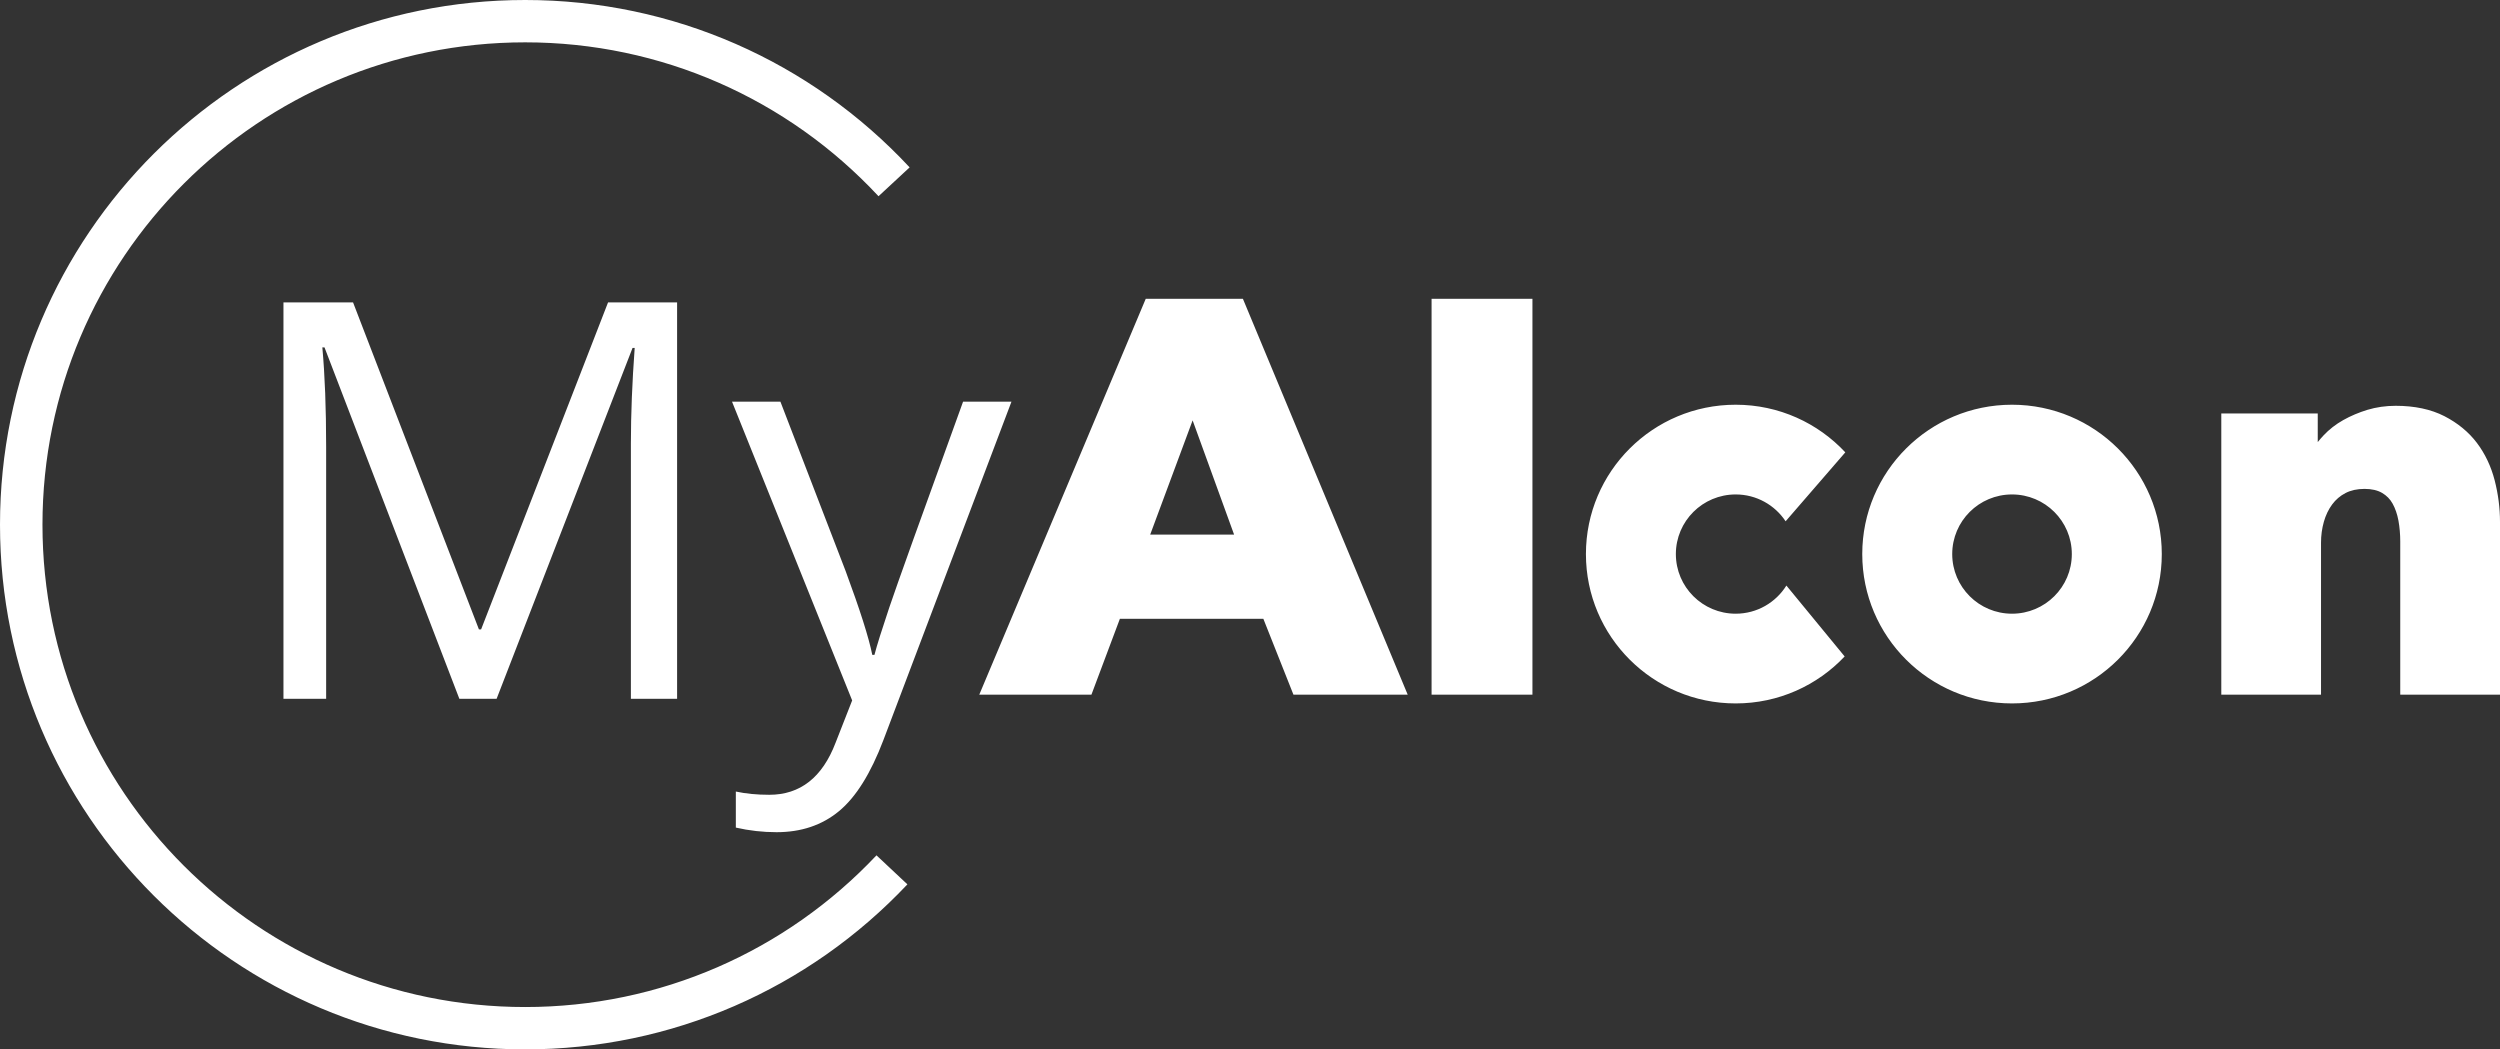
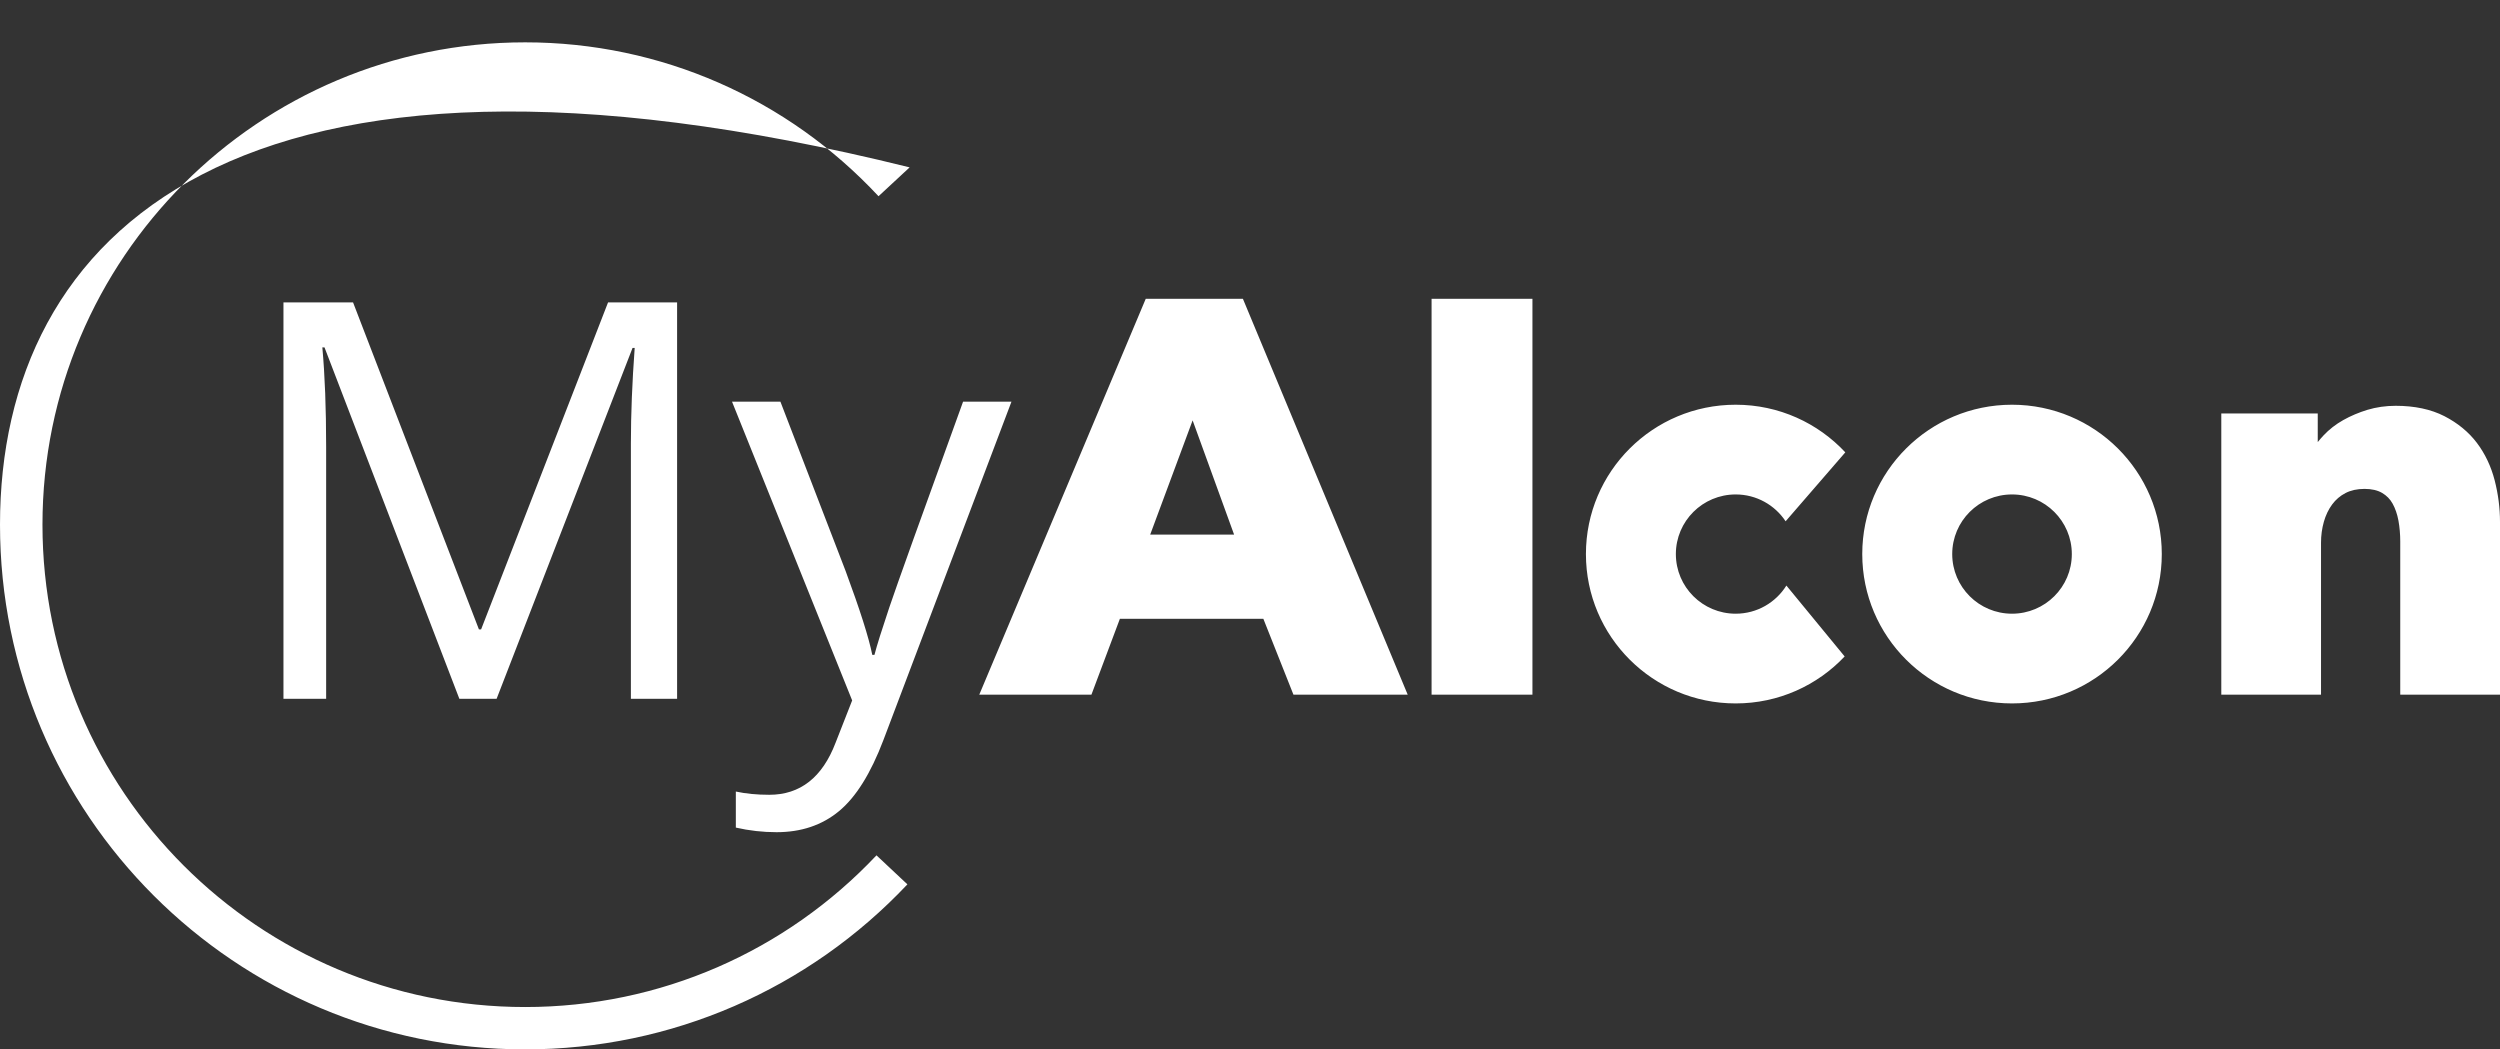
<svg xmlns="http://www.w3.org/2000/svg" width="81" height="34" viewBox="0 0 81 34" fill="none">
  <rect x="0" y="0" width="81" height="34" fill="#333333" stroke="none" />
-   <path fill-rule="evenodd" clip-rule="evenodd" d="M28.464 6.358L29.472 5.423C26.272 1.988 21.802 0 17.016 0C7.618 0 0 7.611 0 17C0 26.389 7.618 34 17.016 34C21.766 34 26.204 32.042 29.4 28.653L28.398 27.713C25.459 30.829 21.382 32.628 17.016 32.628C8.378 32.628 1.376 25.631 1.376 17C1.376 8.369 8.378 1.372 17.016 1.372C21.416 1.372 25.521 3.199 28.464 6.358ZM10.514 11.256L14.883 22.641H16.09L20.494 11.274H20.564C20.482 12.387 20.441 13.417 20.441 14.366V22.641H21.938V9.798H19.701L15.588 20.392H15.517L11.439 9.798H9.184V22.641H10.567V14.472C10.567 13.23 10.526 12.158 10.444 11.256H10.514ZM25.285 13.013H23.717L27.61 22.694L27.073 24.064C26.644 25.189 25.928 25.751 24.924 25.751C24.525 25.751 24.163 25.716 23.841 25.646V26.814C24.275 26.913 24.715 26.963 25.162 26.963C25.96 26.963 26.634 26.736 27.183 26.282C27.732 25.829 28.212 25.06 28.623 23.977L32.772 13.013H31.204C29.853 16.738 29.056 18.962 28.812 19.685C28.569 20.409 28.409 20.919 28.332 21.218H28.262C28.151 20.662 27.863 19.757 27.399 18.504L25.285 13.013ZM40.27 9.681H37.122L31.728 22.508H35.362L36.284 20.05H40.933L41.908 22.508H45.61L40.27 9.681ZM37.266 17.322L38.641 13.62L39.985 17.322H37.266ZM81 16.908C81 16.462 80.942 16.009 80.827 15.562C80.71 15.108 80.516 14.7 80.251 14.349C79.984 13.996 79.629 13.705 79.197 13.483C78.763 13.261 78.233 13.148 77.62 13.148C77.299 13.148 76.992 13.192 76.706 13.278C76.426 13.364 76.162 13.475 75.922 13.61C75.678 13.747 75.463 13.915 75.283 14.107C75.216 14.179 75.153 14.251 75.095 14.324V13.396H71.97V22.508H75.201V17.581C75.201 17.348 75.232 17.121 75.293 16.905C75.353 16.694 75.443 16.505 75.562 16.344C75.677 16.188 75.823 16.063 75.996 15.974C76.169 15.885 76.375 15.84 76.609 15.84C76.84 15.84 77.032 15.884 77.179 15.97C77.327 16.057 77.439 16.171 77.521 16.319C77.607 16.474 77.67 16.658 77.709 16.865C77.748 17.08 77.768 17.309 77.768 17.545V22.508H81V16.908ZM46.383 9.681V22.508H49.651V9.681H46.383ZM70.042 17.952C70.042 15.279 67.869 13.113 65.189 13.113C62.51 13.113 60.337 15.279 60.337 17.952C60.337 20.625 62.51 22.791 65.189 22.791C67.869 22.791 70.042 20.625 70.042 17.952ZM65.189 16.02C66.259 16.02 67.127 16.885 67.127 17.952C67.127 19.019 66.259 19.884 65.189 19.884C64.119 19.884 63.252 19.019 63.252 17.952C63.252 16.885 64.119 16.02 65.189 16.02ZM57.879 18.972C57.537 19.519 56.93 19.884 56.236 19.884C55.166 19.884 54.298 19.019 54.298 17.952C54.298 16.885 55.166 16.02 56.236 16.02C56.912 16.02 57.507 16.366 57.854 16.89L59.788 14.656C58.902 13.707 57.639 13.113 56.236 13.113C53.556 13.113 51.384 15.279 51.384 17.952C51.384 20.625 53.556 22.791 56.236 22.791C57.628 22.791 58.882 22.206 59.767 21.269L57.879 18.972Z" fill="white" />
+   <path fill-rule="evenodd" clip-rule="evenodd" d="M28.464 6.358L29.472 5.423C7.618 0 0 7.611 0 17C0 26.389 7.618 34 17.016 34C21.766 34 26.204 32.042 29.4 28.653L28.398 27.713C25.459 30.829 21.382 32.628 17.016 32.628C8.378 32.628 1.376 25.631 1.376 17C1.376 8.369 8.378 1.372 17.016 1.372C21.416 1.372 25.521 3.199 28.464 6.358ZM10.514 11.256L14.883 22.641H16.09L20.494 11.274H20.564C20.482 12.387 20.441 13.417 20.441 14.366V22.641H21.938V9.798H19.701L15.588 20.392H15.517L11.439 9.798H9.184V22.641H10.567V14.472C10.567 13.23 10.526 12.158 10.444 11.256H10.514ZM25.285 13.013H23.717L27.61 22.694L27.073 24.064C26.644 25.189 25.928 25.751 24.924 25.751C24.525 25.751 24.163 25.716 23.841 25.646V26.814C24.275 26.913 24.715 26.963 25.162 26.963C25.96 26.963 26.634 26.736 27.183 26.282C27.732 25.829 28.212 25.06 28.623 23.977L32.772 13.013H31.204C29.853 16.738 29.056 18.962 28.812 19.685C28.569 20.409 28.409 20.919 28.332 21.218H28.262C28.151 20.662 27.863 19.757 27.399 18.504L25.285 13.013ZM40.27 9.681H37.122L31.728 22.508H35.362L36.284 20.05H40.933L41.908 22.508H45.61L40.27 9.681ZM37.266 17.322L38.641 13.62L39.985 17.322H37.266ZM81 16.908C81 16.462 80.942 16.009 80.827 15.562C80.71 15.108 80.516 14.7 80.251 14.349C79.984 13.996 79.629 13.705 79.197 13.483C78.763 13.261 78.233 13.148 77.62 13.148C77.299 13.148 76.992 13.192 76.706 13.278C76.426 13.364 76.162 13.475 75.922 13.61C75.678 13.747 75.463 13.915 75.283 14.107C75.216 14.179 75.153 14.251 75.095 14.324V13.396H71.97V22.508H75.201V17.581C75.201 17.348 75.232 17.121 75.293 16.905C75.353 16.694 75.443 16.505 75.562 16.344C75.677 16.188 75.823 16.063 75.996 15.974C76.169 15.885 76.375 15.84 76.609 15.84C76.84 15.84 77.032 15.884 77.179 15.97C77.327 16.057 77.439 16.171 77.521 16.319C77.607 16.474 77.67 16.658 77.709 16.865C77.748 17.08 77.768 17.309 77.768 17.545V22.508H81V16.908ZM46.383 9.681V22.508H49.651V9.681H46.383ZM70.042 17.952C70.042 15.279 67.869 13.113 65.189 13.113C62.51 13.113 60.337 15.279 60.337 17.952C60.337 20.625 62.51 22.791 65.189 22.791C67.869 22.791 70.042 20.625 70.042 17.952ZM65.189 16.02C66.259 16.02 67.127 16.885 67.127 17.952C67.127 19.019 66.259 19.884 65.189 19.884C64.119 19.884 63.252 19.019 63.252 17.952C63.252 16.885 64.119 16.02 65.189 16.02ZM57.879 18.972C57.537 19.519 56.93 19.884 56.236 19.884C55.166 19.884 54.298 19.019 54.298 17.952C54.298 16.885 55.166 16.02 56.236 16.02C56.912 16.02 57.507 16.366 57.854 16.89L59.788 14.656C58.902 13.707 57.639 13.113 56.236 13.113C53.556 13.113 51.384 15.279 51.384 17.952C51.384 20.625 53.556 22.791 56.236 22.791C57.628 22.791 58.882 22.206 59.767 21.269L57.879 18.972Z" fill="white" />
</svg>